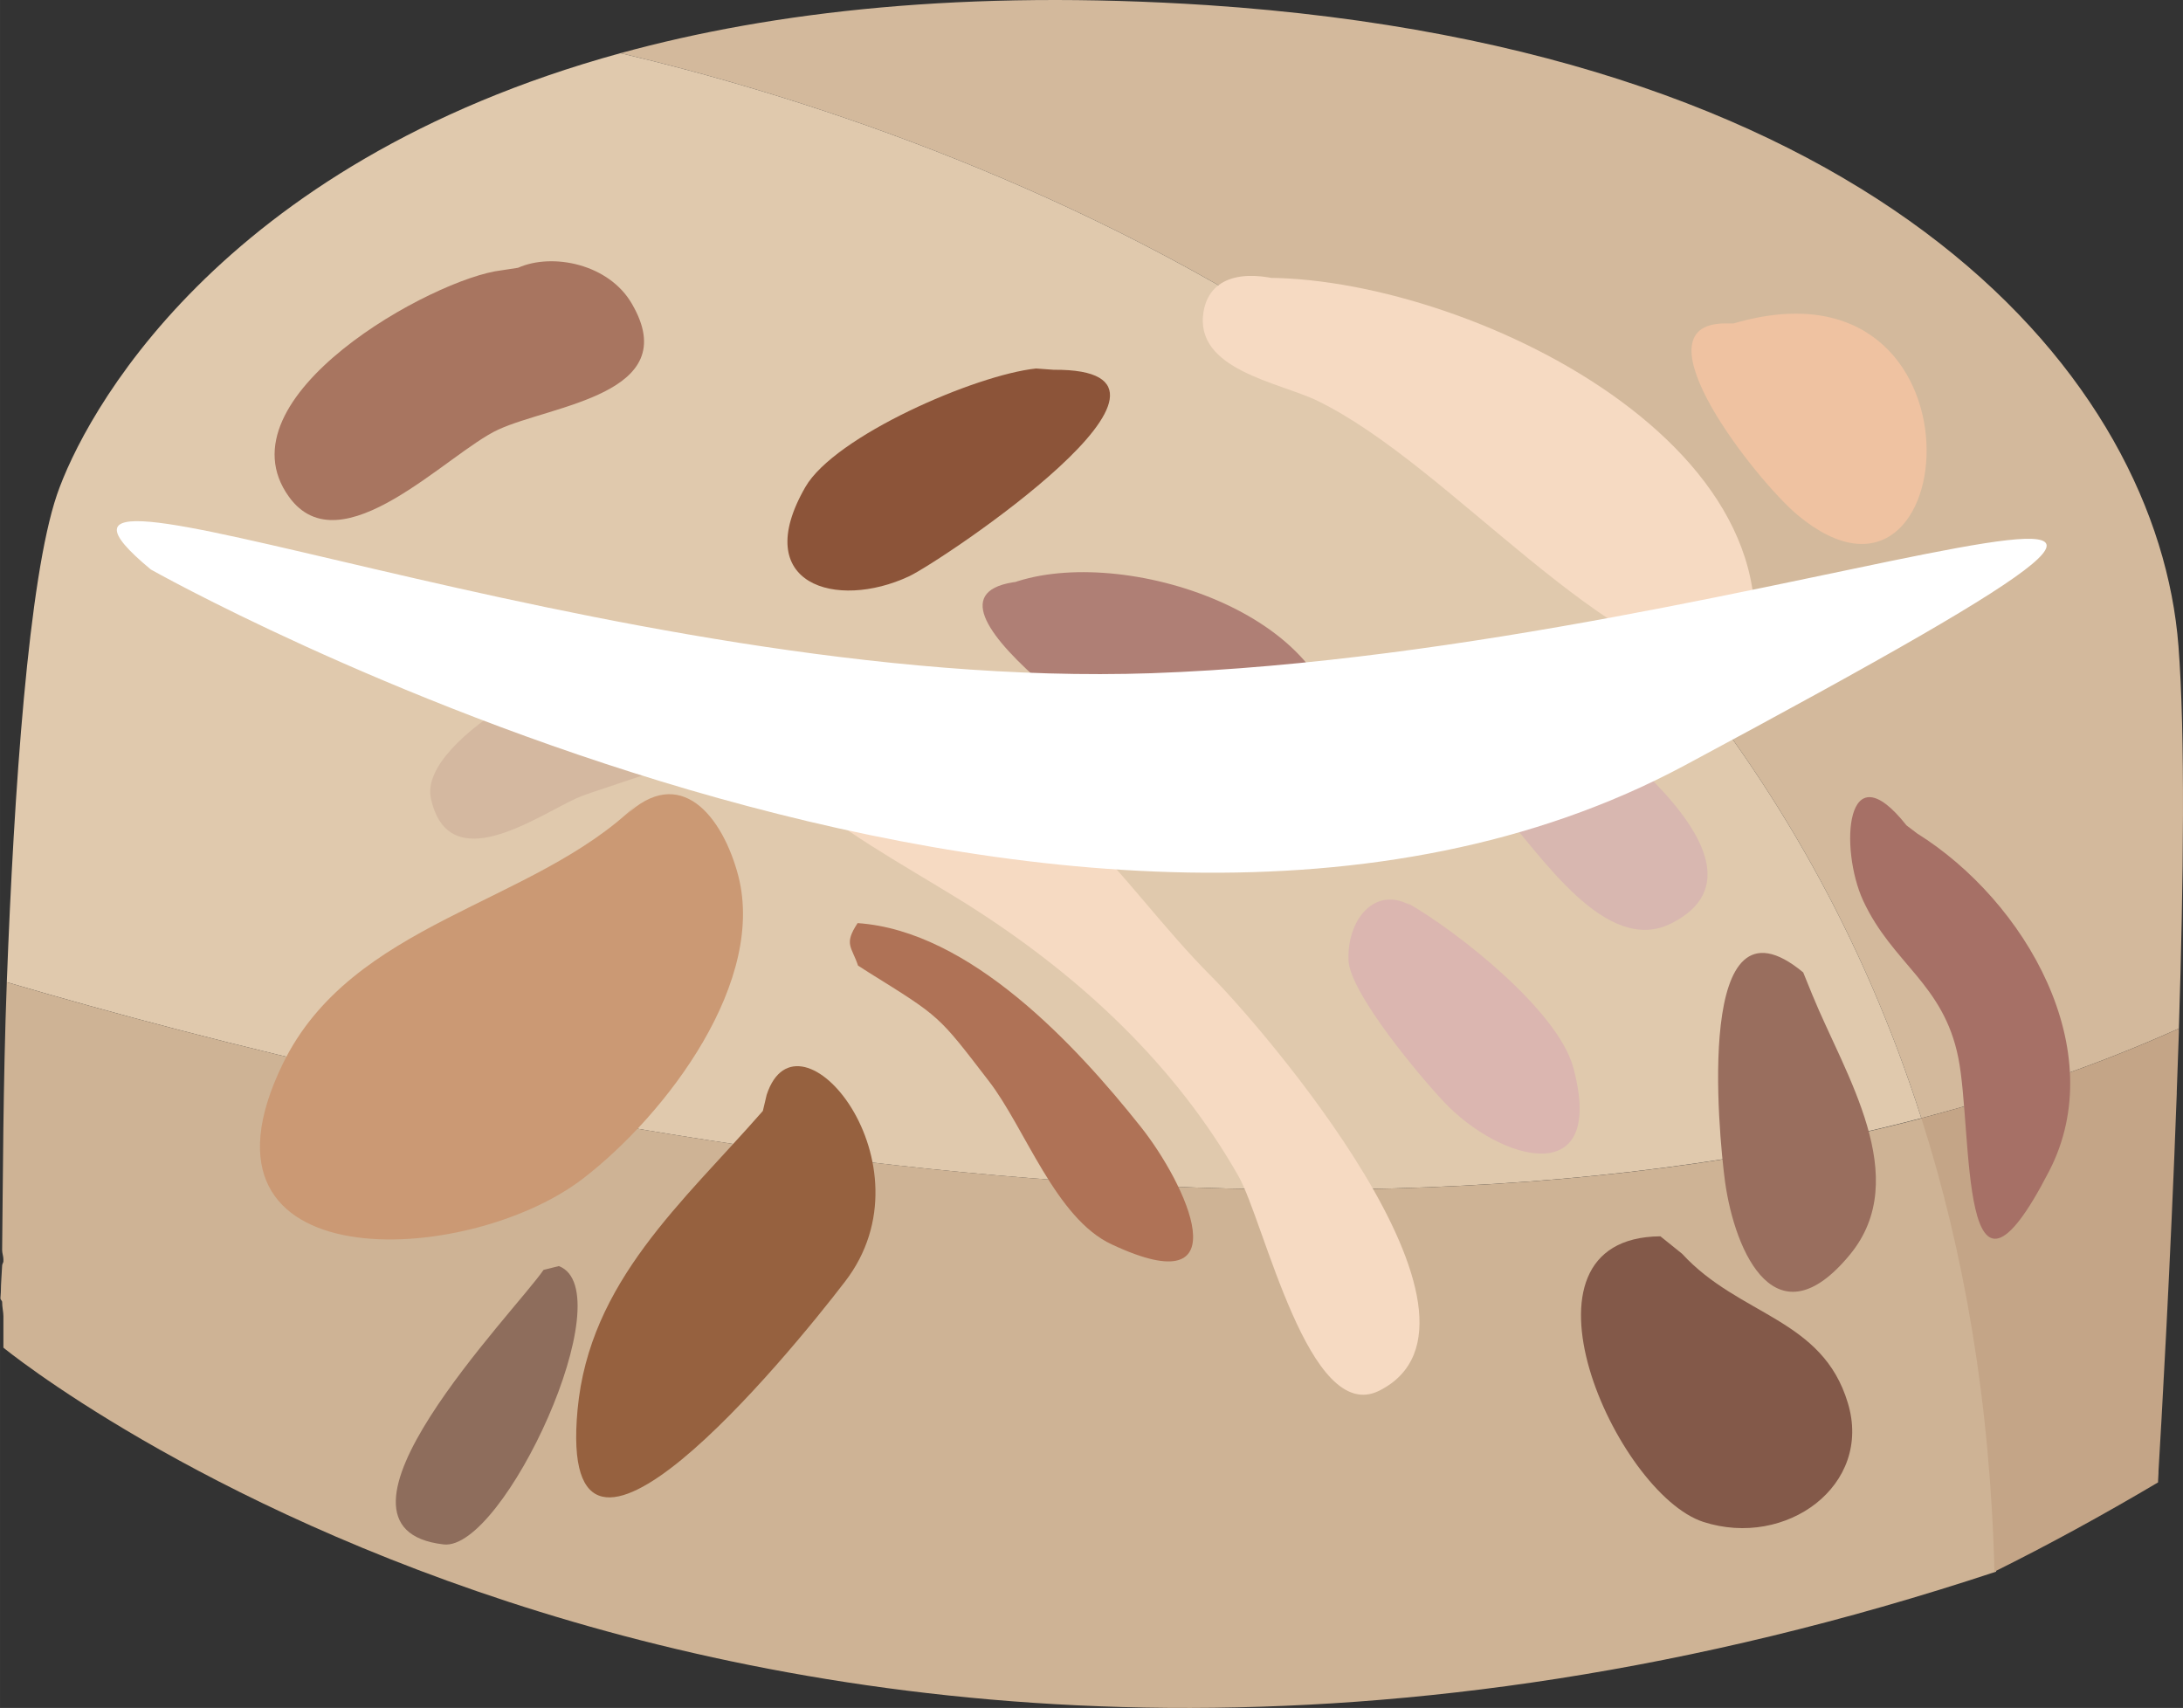
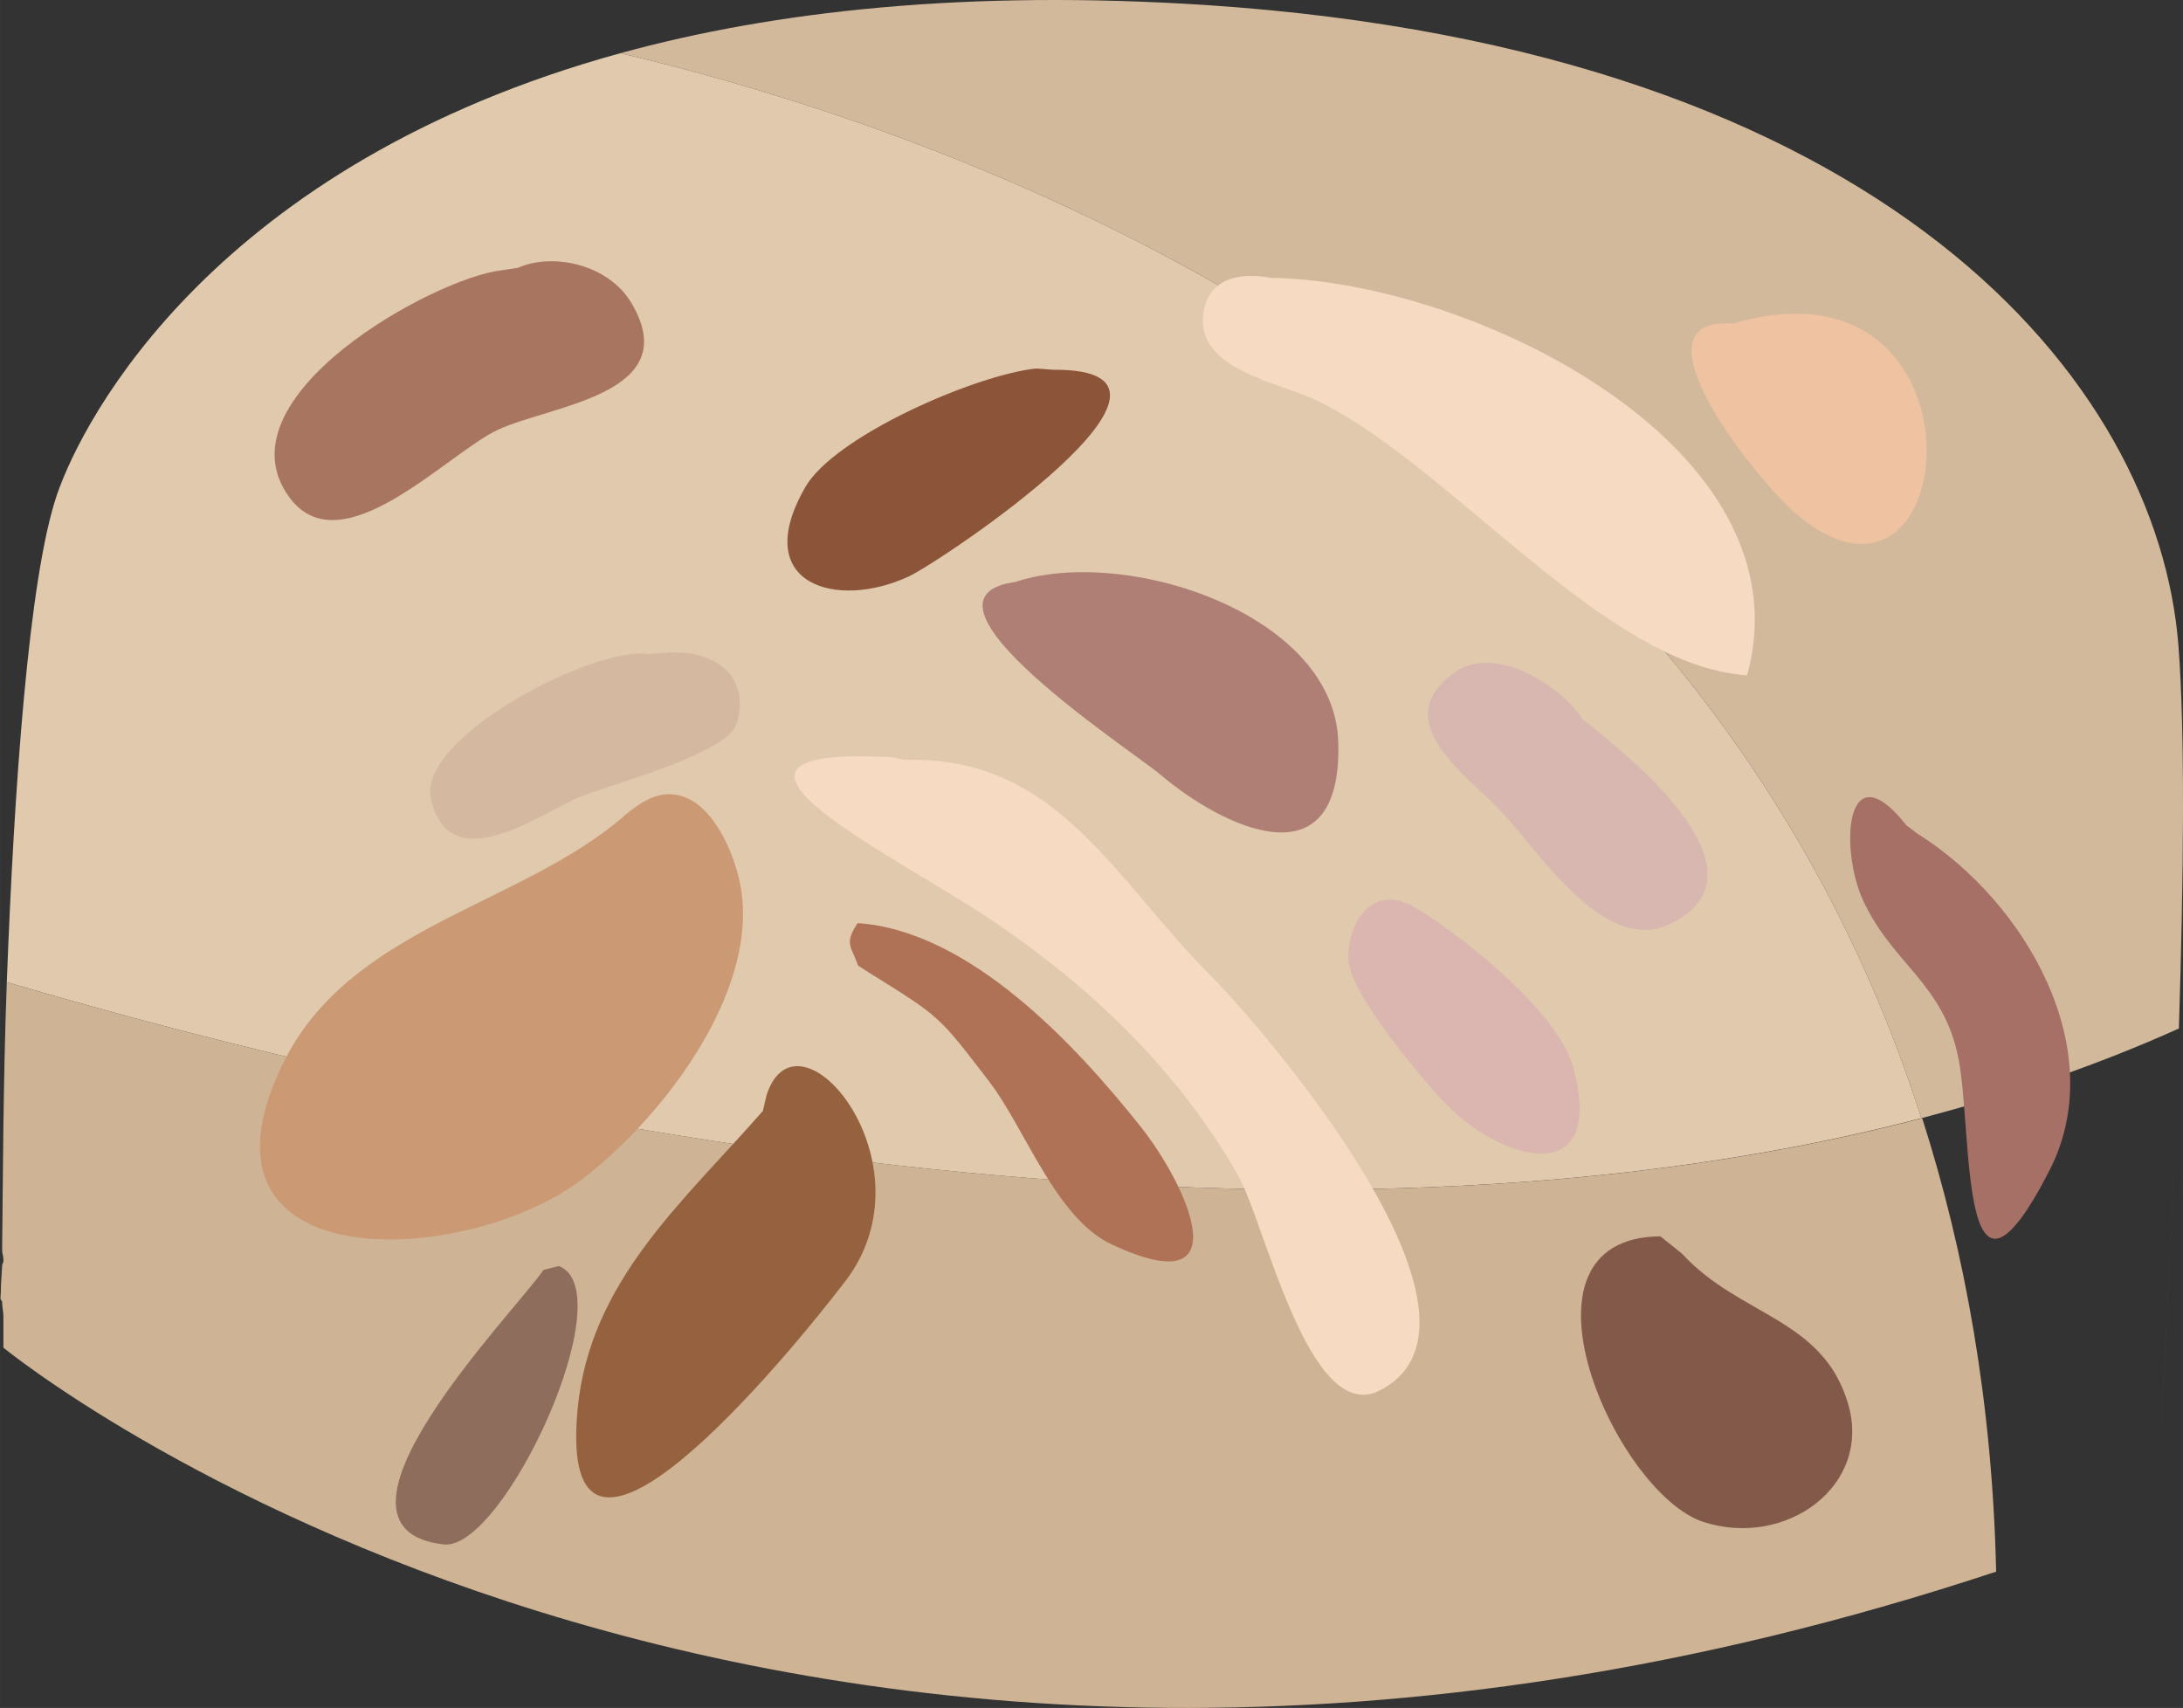
<svg xmlns="http://www.w3.org/2000/svg" id="svg84" viewBox="0 0 5136.656 4018.792" style="clip-rule:evenodd;fill-rule:evenodd;image-rendering:optimizeQuality;shape-rendering:geometricPrecision;text-rendering:geometricPrecision" version="1.1" height="40.188mm" width="51.367mm" xml:space="preserve">
  <rect x="0" y="0" width="5136.656" height="4018.792" fill="#333333" stroke="none" />
  <defs id="defs4">
    <style id="style2" type="text/css">
   
    .fil14 {fill:#835949;fill-rule:nonzero}
    .fil10 {fill:#8C5439;fill-rule:nonzero}
    .fil15 {fill:#8E6D5C;fill-rule:nonzero}
    .fil8 {fill:#96613F;fill-rule:nonzero}
    .fil9 {fill:#996E5E;fill-rule:nonzero}
    .fil20 {fill:#A67066;fill-rule:nonzero}
    .fil11 {fill:#A87560;fill-rule:nonzero}
    .fil7 {fill:#AF7256;fill-rule:nonzero}
    .fil5 {fill:#AF7F75;fill-rule:nonzero}
    .fil19 {fill:#C4A587;fill-rule:nonzero}
    .fil4 {fill:#CB9974;fill-rule:nonzero}
    .fil2 {fill:#CEB395;fill-rule:nonzero}
    .fil0 {fill:#D3B99C;fill-rule:nonzero}
    .fil16 {fill:#D4B8A0;fill-rule:nonzero}
    .fil6 {fill:#D8B7B0;fill-rule:nonzero}
    .fil12 {fill:#DBB6B0;fill-rule:nonzero}
    .fil1 {fill:#E0C9AD;fill-rule:nonzero}
    .fil13 {fill:#EFC2A1;fill-rule:nonzero}
    .fil3 {fill:#F6DAC2;fill-rule:nonzero}
    .fil18 {fill:white;fill-rule:nonzero}
    .fil17 {fill:white;fill-rule:nonzero;}
   
  </style>
  </defs>
  <g transform="translate(-7779,-12980.931)" id="Vrstva_x0020_1">
    <path style="fill:#d3b99c;fill-rule:nonzero" id="path7" d="m 12300,15612 c 209,-55 413,-124 606,-211 11,-346 15,-694 -1,-900 -48,-624 -691,-1402 -2285,-1508 -567,-37 -1020,14 -1381,113 796,188 2511,783 3061,2506 z" class="fil0" />
    <path style="fill:#e0c9ad;fill-rule:nonzero" id="path9" d="m 12300,15612 c -550,-1723 -2265,-2318 -3061,-2506 -953,262 -1264,858 -1326,1039 -67,197 -101,696 -118,1147 967,285 2918,735 4505,320 z" class="fil1" />
    <path style="fill:#ceb395;fill-rule:nonzero" id="path11" d="m 7795,15292 c -9,242 -9,470 -11,630 0,8 3,15 3,22 v 5 c 0,3 -3,6 -3,10 -1,22 -3,43 -3,62 0,5 -1,10 -1,15 0,3 4,6 4,8 0,13 3,24 3,34 v 4 50 19 1 c 0,0 1804,1482 4689,527 -9,-397 -73,-751 -174,-1067 -1587,415 -3540,-35 -4507,-320 z" class="fil2" />
    <path style="fill:#f6dac2;fill-rule:nonzero" id="path13" d="m 9907,14769 c 359,-11 490,277 724,511 107,107 719,808 394,973 -166,84 -271,-398 -332,-505 -148,-260 -367,-464 -616,-625 -221,-143 -722,-390 -196,-360 z" class="fil3" />
    <path style="fill:#f6dac2;fill-rule:nonzero" id="path15" d="m 10697,13637 c 455,-37 1349,365 1193,933 -336,-22 -695,-492 -1011,-646 -91,-44 -291,-73 -268,-210 16,-93 115,-97 201,-68 z" class="fil3" />
    <path style="fill:#cb9974;fill-rule:nonzero" id="path17" d="m 9276,14875 c -243,236 -669,274 -832,610 -248,511 434,479 707,269 195,-150 438,-468 362,-724 -41,-141 -144,-257 -275,-117 z" class="fil4" />
    <path style="fill:#af7f75;fill-rule:nonzero" id="path19" d="m 10150,14357 c 250,-100 769,59 778,370 10,342 -277,197 -418,77 -65,-56 -687,-459 -284,-457 z" class="fil5" />
    <path style="fill:#d8b7b0;fill-rule:nonzero" id="path21" d="m 11330,14549 c 113,78 677,454 383,604 -155,80 -309,-163 -398,-259 -78,-85 -271,-210 -119,-327 97,-75 253,25 307,106 z" class="fil6" />
    <path style="fill:#af7256;fill-rule:nonzero" id="path23" d="m 9823,15269 c 170,106 163,100 283,256 85,110 157,323 289,384 311,146 174,-144 68,-277 -151,-190 -401,-461 -666,-479 -33,50 -14,55 1,100 z" class="fil7" />
    <path style="fill:#96613f;fill-rule:nonzero" id="path25" d="m 9574,15595 c -188,215 -408,401 -436,703 -50,538 495,-126 629,-301 214,-277 -110,-665 -184,-440 z" class="fil8" />
-     <path style="fill:#996e5e;fill-rule:nonzero" id="path27" d="m 12044,15323 c 76,186 237,429 88,610 -172,209 -270,0 -294,-172 -15,-113 -73,-705 184,-492 z" class="fil9" />
    <path style="fill:#8c5439;fill-rule:nonzero" id="path29" d="m 10217,13848 c -143,15 -474,159 -543,279 -132,229 73,290 244,210 75,-35 754,-489 340,-486 z" class="fil10" />
    <path style="fill:#a87560;fill-rule:nonzero" id="path31" d="m 8959,13617 c -159,18 -669,299 -500,533 122,169 373,-103 492,-158 125,-58 439,-83 315,-296 -54,-94 -187,-121 -268,-85 z" class="fil11" />
    <path style="fill:#dbb6b0;fill-rule:nonzero" id="path33" d="m 11090,15105 c 119,68 355,254 391,388 79,293 -174,220 -305,80 -53,-56 -221,-255 -224,-333 -4,-113 89,-206 196,-87 z" class="fil12" />
    <path style="fill:#efc2a1;fill-rule:nonzero" id="path35" d="m 11858,13742 c 618,-181 542,776 151,451 -96,-80 -387,-448 -173,-451 z" class="fil13" />
    <path style="fill:#835949;fill-rule:nonzero" id="path37" d="m 11737,15931 c 135,147 330,151 390,351 59,194 -145,343 -340,280 -206,-67 -475,-669 -101,-672 z" class="fil14" />
    <path style="fill:#8e6d5c;fill-rule:nonzero" id="path39" d="m 9058,15969 c -66,97 -567,608 -235,646 141,16 424,-596 271,-655 z" class="fil15" />
    <path style="fill:#d4b8a0;fill-rule:nonzero" id="path41" d="m 9305,14520 c -131,-19 -544,197 -512,340 42,190 250,41 343,-1 62,-28 354,-102 376,-175 37,-124 -68,-177 -169,-167 z" class="fil16" />
-     <path style="fill:#ffffff;01;fill-rule:nonzero" id="path43" d="m 8134,14321 c 0,0 2176,1229 3609,461 1909,-1023 218,-269 -1254,-217 -1283,44 -2803,-615 -2355,-244 z" class="fil17" />
    <path style="fill:#e0c9ad;fill-rule:nonzero" id="path45" d="m 7779,16036 c 0,-5 0,-10 0,-15 0,5 0,10 0,15 z" class="fil1" />
    <path style="fill:#e0c9ad;fill-rule:nonzero" id="path47" d="m 7779,16078 c 0,-10 0,-21 0,-34 0,13 0,24 0,34 z" class="fil1" />
    <path style="fill:#e0c9ad;fill-rule:nonzero" id="path49" d="m 7780,15944 c 0,-7 0,-14 0,-22 0,8 0,15 0,22 z" class="fil1" />
    <path style="fill:#e0c9ad;fill-rule:nonzero" id="path51" d="m 7780,15959 c 0,-4 0,-7 0,-10 0,3 0,6 0,10 z" class="fil1" />
    <path style="fill:#e0c9ad;fill-rule:nonzero" id="path53" d="m 7779,16132 c 0,-12 0,-29 0,-50 0,21 0,38 0,50 z" class="fil1" />
-     <polygon style="fill:#ceb395;fill-rule:nonzero" id="polygon55" points="7787,15949 7787,15944 " class="fil2" />
-     <polygon style="fill:#ceb395;fill-rule:nonzero" id="polygon57" points="7787,16151 7787,16132 " class="fil2" />
    <path style="fill:#ceb395;fill-rule:nonzero" id="path59" d="m 7795,15292 c -9,242 -13,470 -15,630 2,-160 6,-388 15,-630 z" class="fil2" />
    <path style="fill:#ceb395;fill-rule:nonzero" id="path61" d="m 7779,16021 c 0,-19 1,-40 1,-62 0,22 -1,43 -1,62 z" class="fil2" />
    <path style="fill:#ceb395;fill-rule:nonzero" id="path63" d="m 7779,16044 c 0,-2 0,-5 0,-8 0,3 0,6 0,8 z" class="fil2" />
    <polygon style="fill:#ceb395;fill-rule:nonzero" id="polygon65" points="7787,16082 7787,16078 " class="fil2" />
    <path style="fill:#ffffff;fill-rule:nonzero" id="path67" d="m 12858,16447 c -1,14 -1,22 -1,22 0,0 0,-9 1,-22 z" class="fil18" />
    <path style="fill:#ffffff;fill-rule:nonzero" id="path69" d="m 12901,15554 c -15,410 -37,789 -43,889 6,-99 28,-478 43,-889 z" class="fil18" />
    <path style="fill:#ffffff;fill-rule:nonzero" id="path71" d="m 12906,15410 c -2,47 -3,93 -5,140 2,-47 3,-93 5,-140 z" class="fil18" />
    <path style="fill:#ffffff;fill-rule:nonzero" id="path73" d="m 12858,16443 c 0,1 0,2 0,4 0,-2 0,-3 0,-4 z" class="fil18" />
    <path style="fill:#ffffff;fill-rule:nonzero" id="path75" d="m 12901,15550 c 0,1 0,2 0,4 0,-2 0,-3 0,-4 z" class="fil18" />
    <path style="fill:#ffffff;fill-rule:nonzero" id="path77" d="m 12906,15401 v 0 c 0,3 0,6 0,9 0,-3 0,-6 0,-9 z" class="fil18" />
-     <path style="fill:#c4a587;fill-rule:nonzero" id="path79" d="m 12858,16447 c 0,-2 0,-3 0,-4 6,-100 28,-479 43,-889 0,-2 0,-3 0,-4 2,-47 3,-93 5,-140 0,-3 0,-6 0,-9 -193,87 -397,156 -606,211 101,316 162,670 172,1067 127,-63 255,-133 385,-210 0,0 0,-8 1,-22 z" class="fil19" />
    <path style="fill:#a67066;fill-rule:nonzero" id="path81" d="m 12290,14942 c 256,160 457,511 311,794 -214,416 -179,-92 -214,-266 -35,-175 -155,-221 -224,-370 -56,-122 -42,-359 102,-177 z" class="fil20" />
  </g>
</svg>